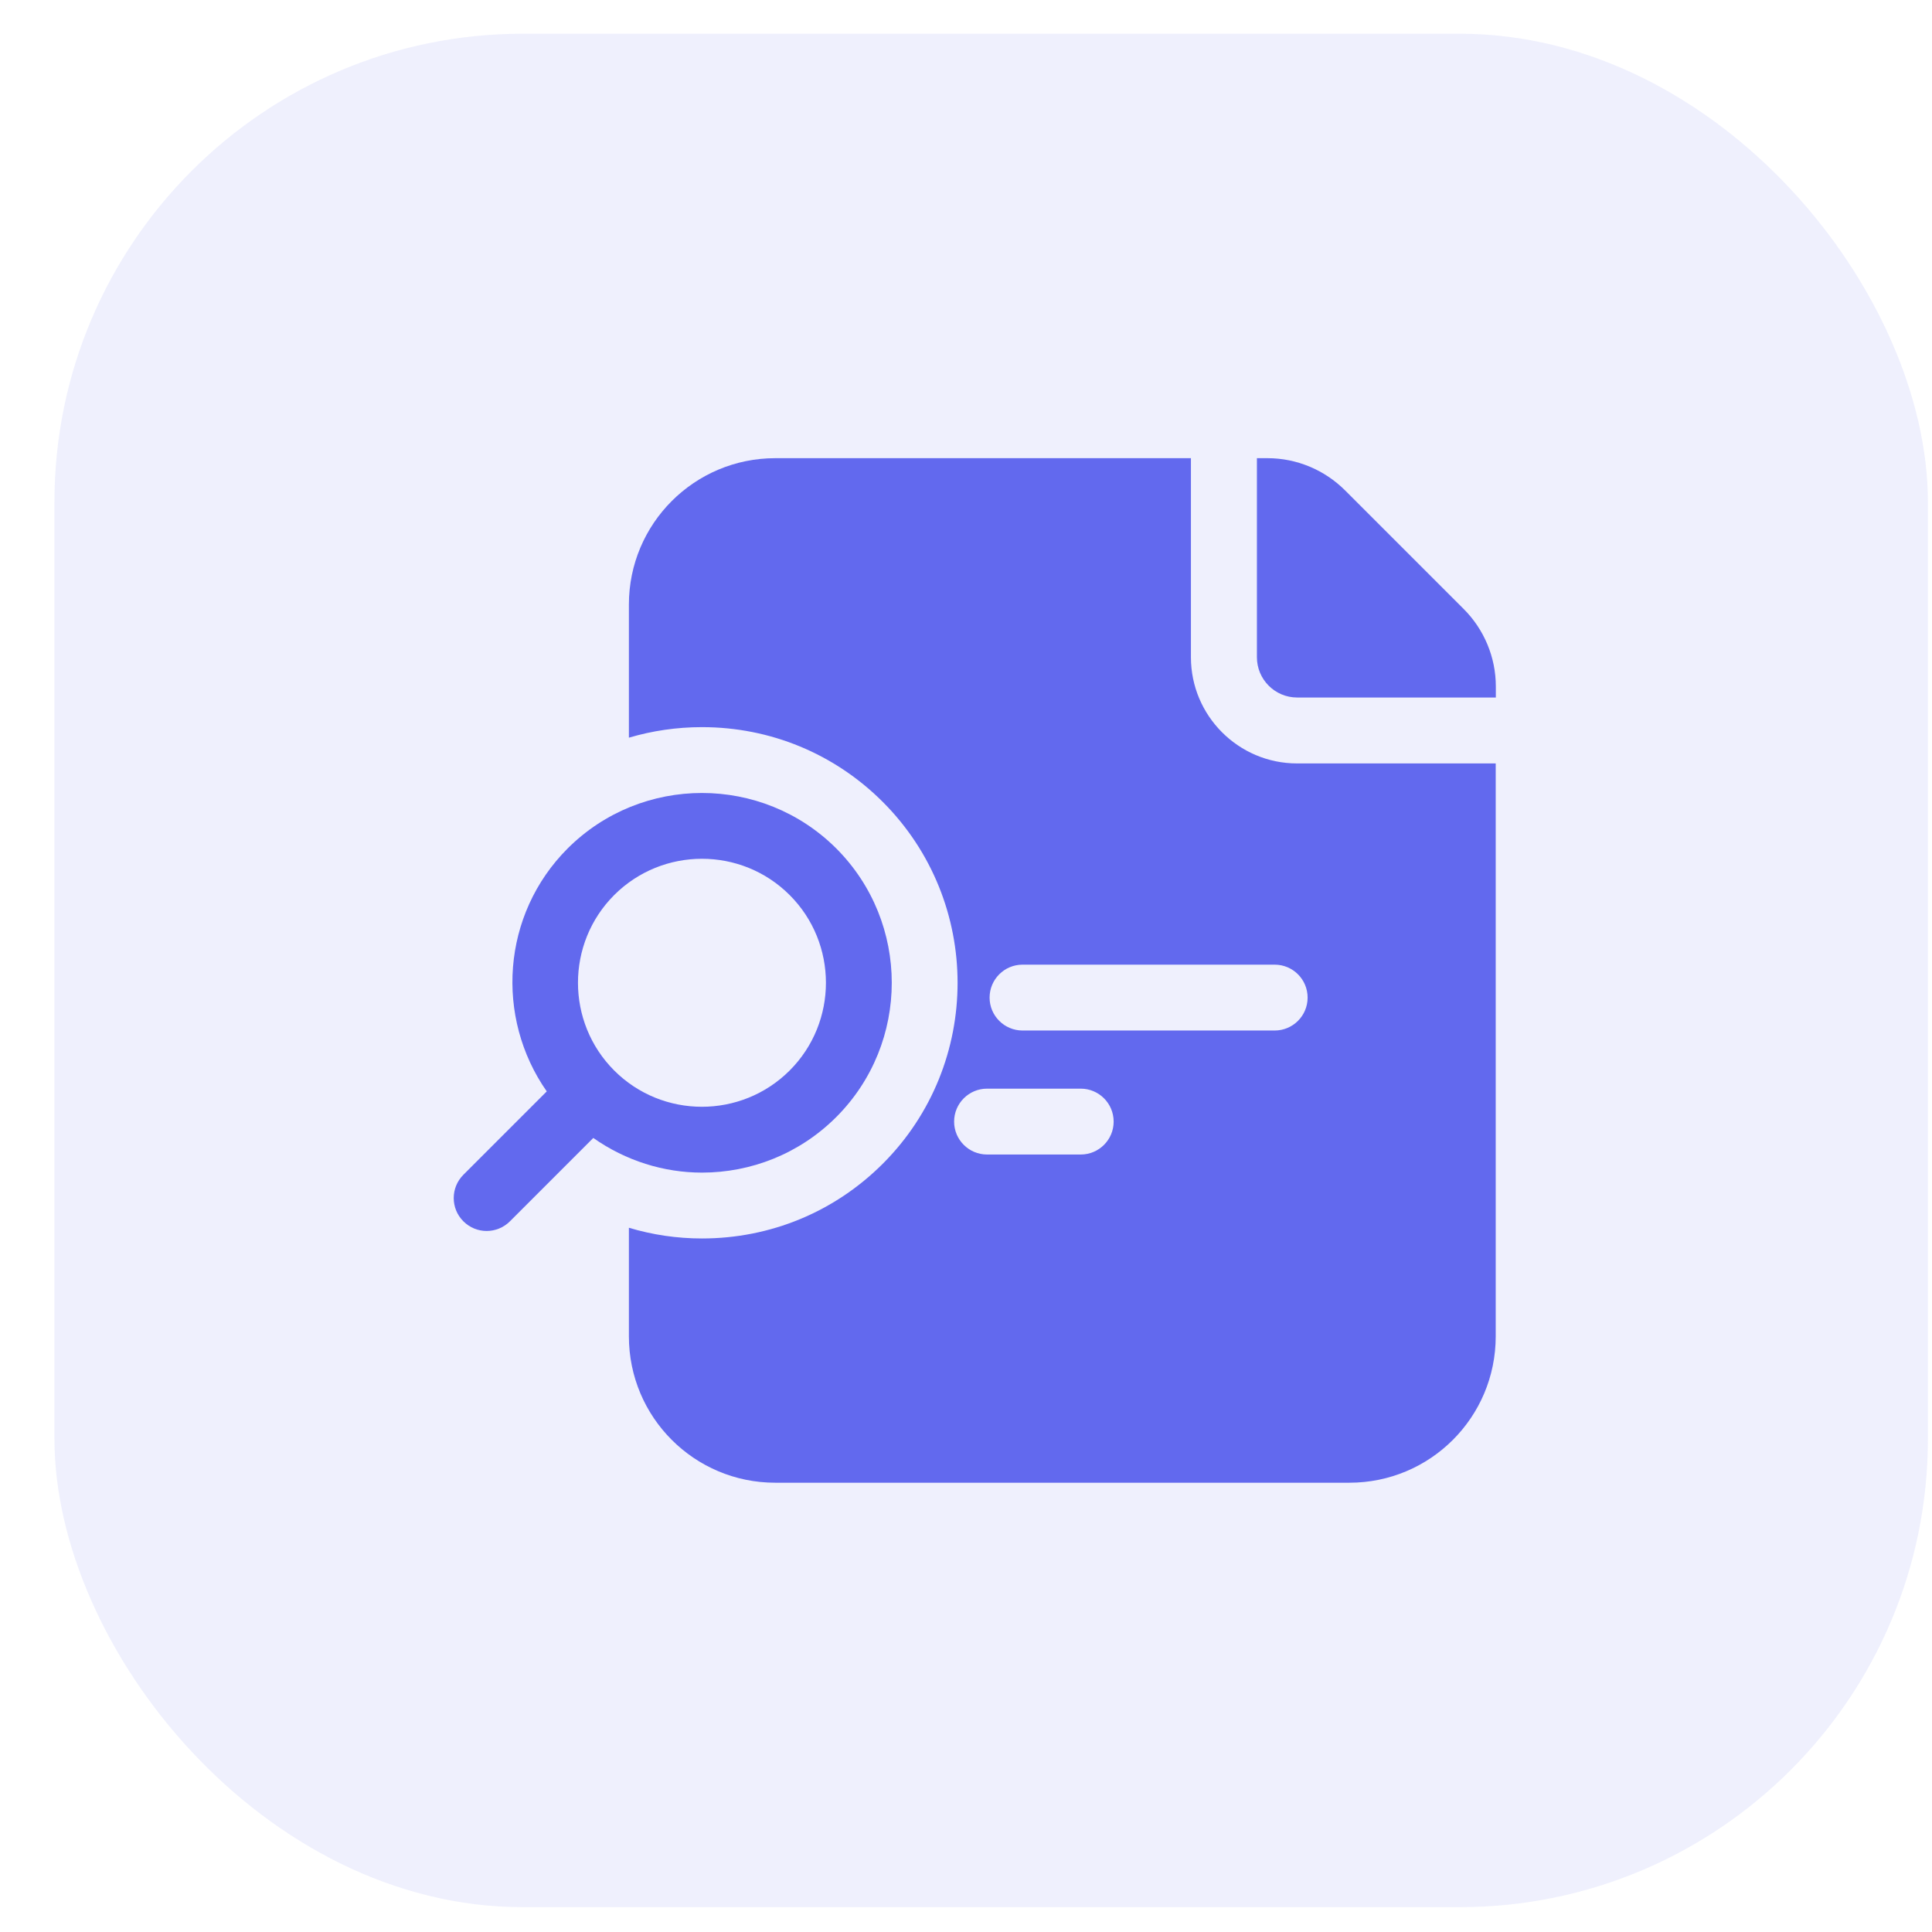
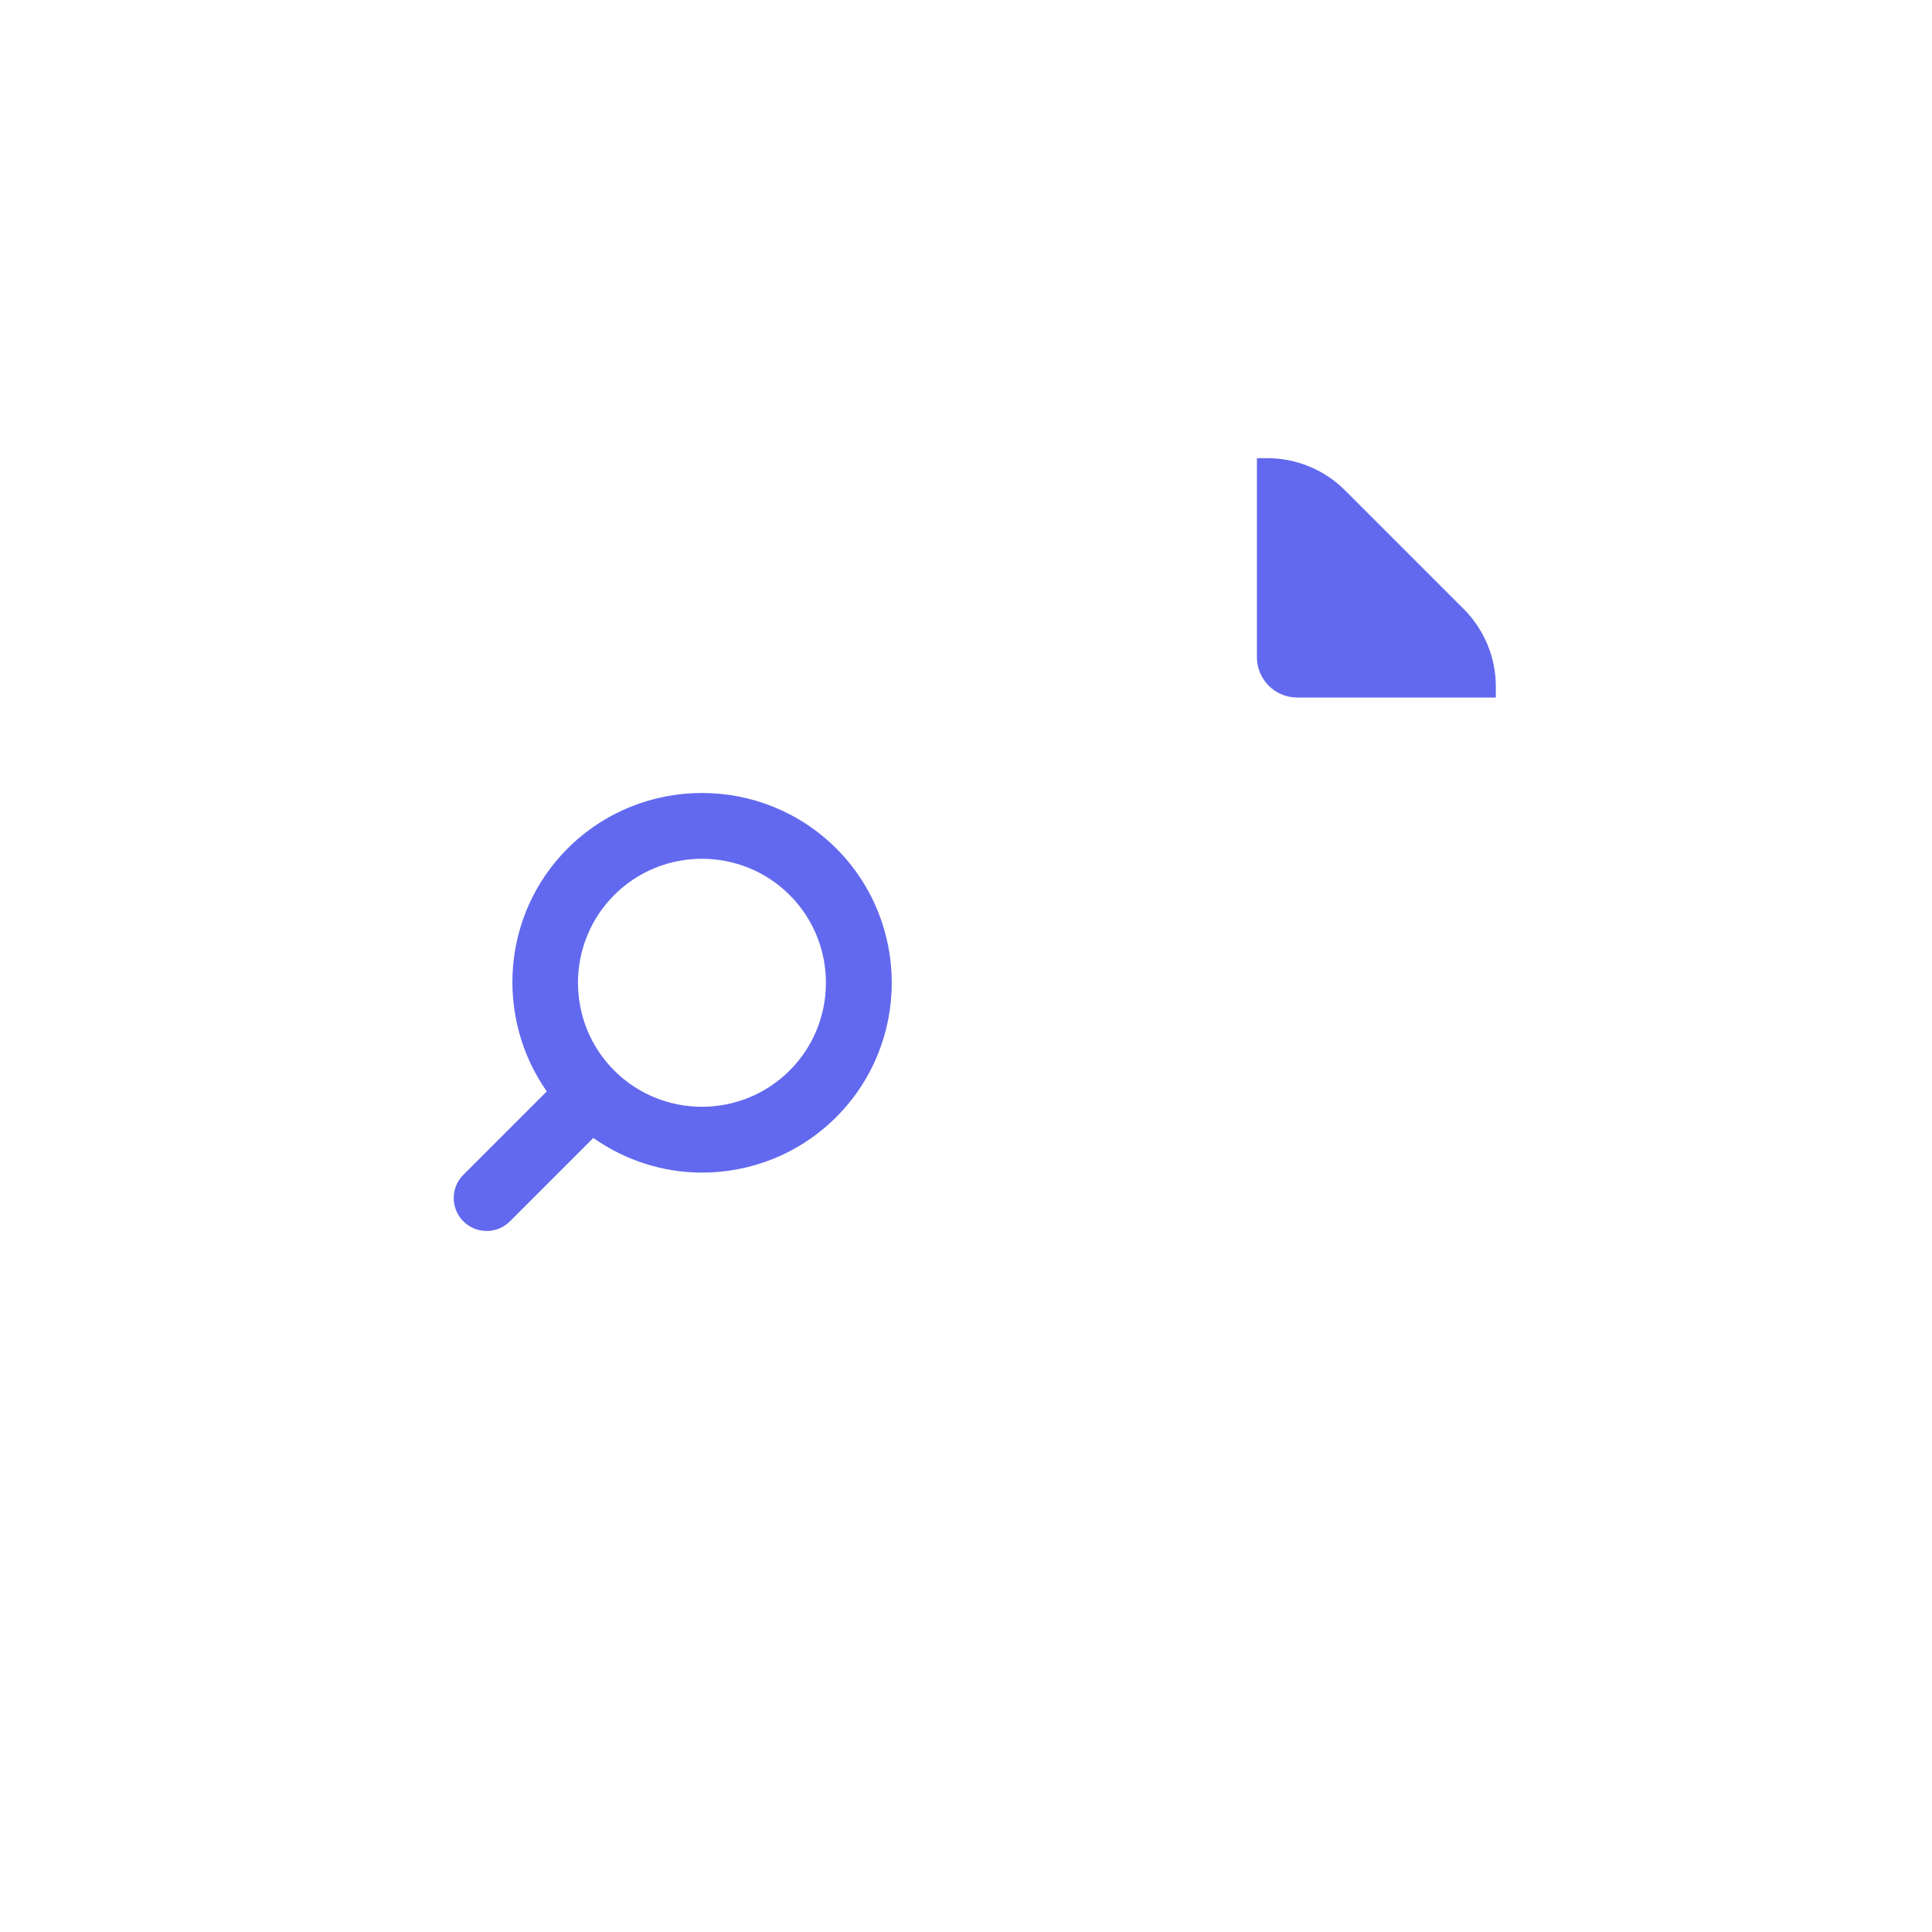
<svg xmlns="http://www.w3.org/2000/svg" width="33" height="33" viewBox="0 0 33 33" fill="none">
-   <rect opacity="0.1" x="0.93" y="0.576" width="32" height="32" rx="8" fill="#6269EE" />
-   <path d="M22.155 13.04C21.155 13.04 20.342 12.226 20.342 11.227V7.826H13.242C11.861 7.826 10.742 8.945 10.742 10.326V12.6C11.142 12.482 11.561 12.42 11.99 12.42C13.158 12.42 14.255 12.874 15.078 13.697C16.782 15.401 16.782 18.173 15.08 19.876C14.255 20.701 13.158 21.154 11.99 21.154C11.564 21.154 11.145 21.092 10.742 20.971V22.826C10.742 24.208 11.861 25.326 13.242 25.326H23.048C24.43 25.326 25.548 24.208 25.548 22.826V13.04H22.155ZM18.46 19.72H16.86C16.549 19.72 16.297 19.468 16.297 19.158C16.297 18.847 16.549 18.595 16.86 18.595H18.46C18.77 18.595 19.022 18.847 19.022 19.158C19.022 19.468 18.77 19.72 18.46 19.72ZM21.772 17.602H17.466C17.155 17.602 16.903 17.35 16.903 17.04C16.903 16.729 17.155 16.477 17.466 16.477H21.772C22.083 16.477 22.335 16.729 22.335 17.04C22.335 17.35 22.083 17.602 21.772 17.602Z" fill="#6269EE" />
  <path d="M11.99 20.029C12.821 20.029 13.651 19.713 14.284 19.08C15.548 17.815 15.548 15.758 14.284 14.492C13.019 13.229 10.961 13.229 9.696 14.492C8.568 15.621 8.454 17.377 9.339 18.642L7.915 20.066C7.695 20.286 7.695 20.642 7.915 20.861C8.025 20.971 8.169 21.026 8.312 21.026C8.456 21.026 8.6 20.971 8.71 20.861L10.134 19.437C10.69 19.828 11.338 20.029 11.99 20.029ZM10.491 15.288C11.318 14.462 12.662 14.462 13.488 15.288C14.314 16.114 14.314 17.459 13.488 18.285C12.661 19.111 11.317 19.111 10.491 18.285C9.666 17.459 9.666 16.114 10.491 15.288Z" fill="#6269EE" />
  <path d="M21.469 11.226C21.469 11.605 21.777 11.914 22.156 11.914H25.55V11.726C25.55 11.226 25.35 10.751 25 10.401L22.975 8.376C22.624 8.026 22.149 7.826 21.649 7.826H21.469V11.226Z" fill="#6269EE" />
</svg>